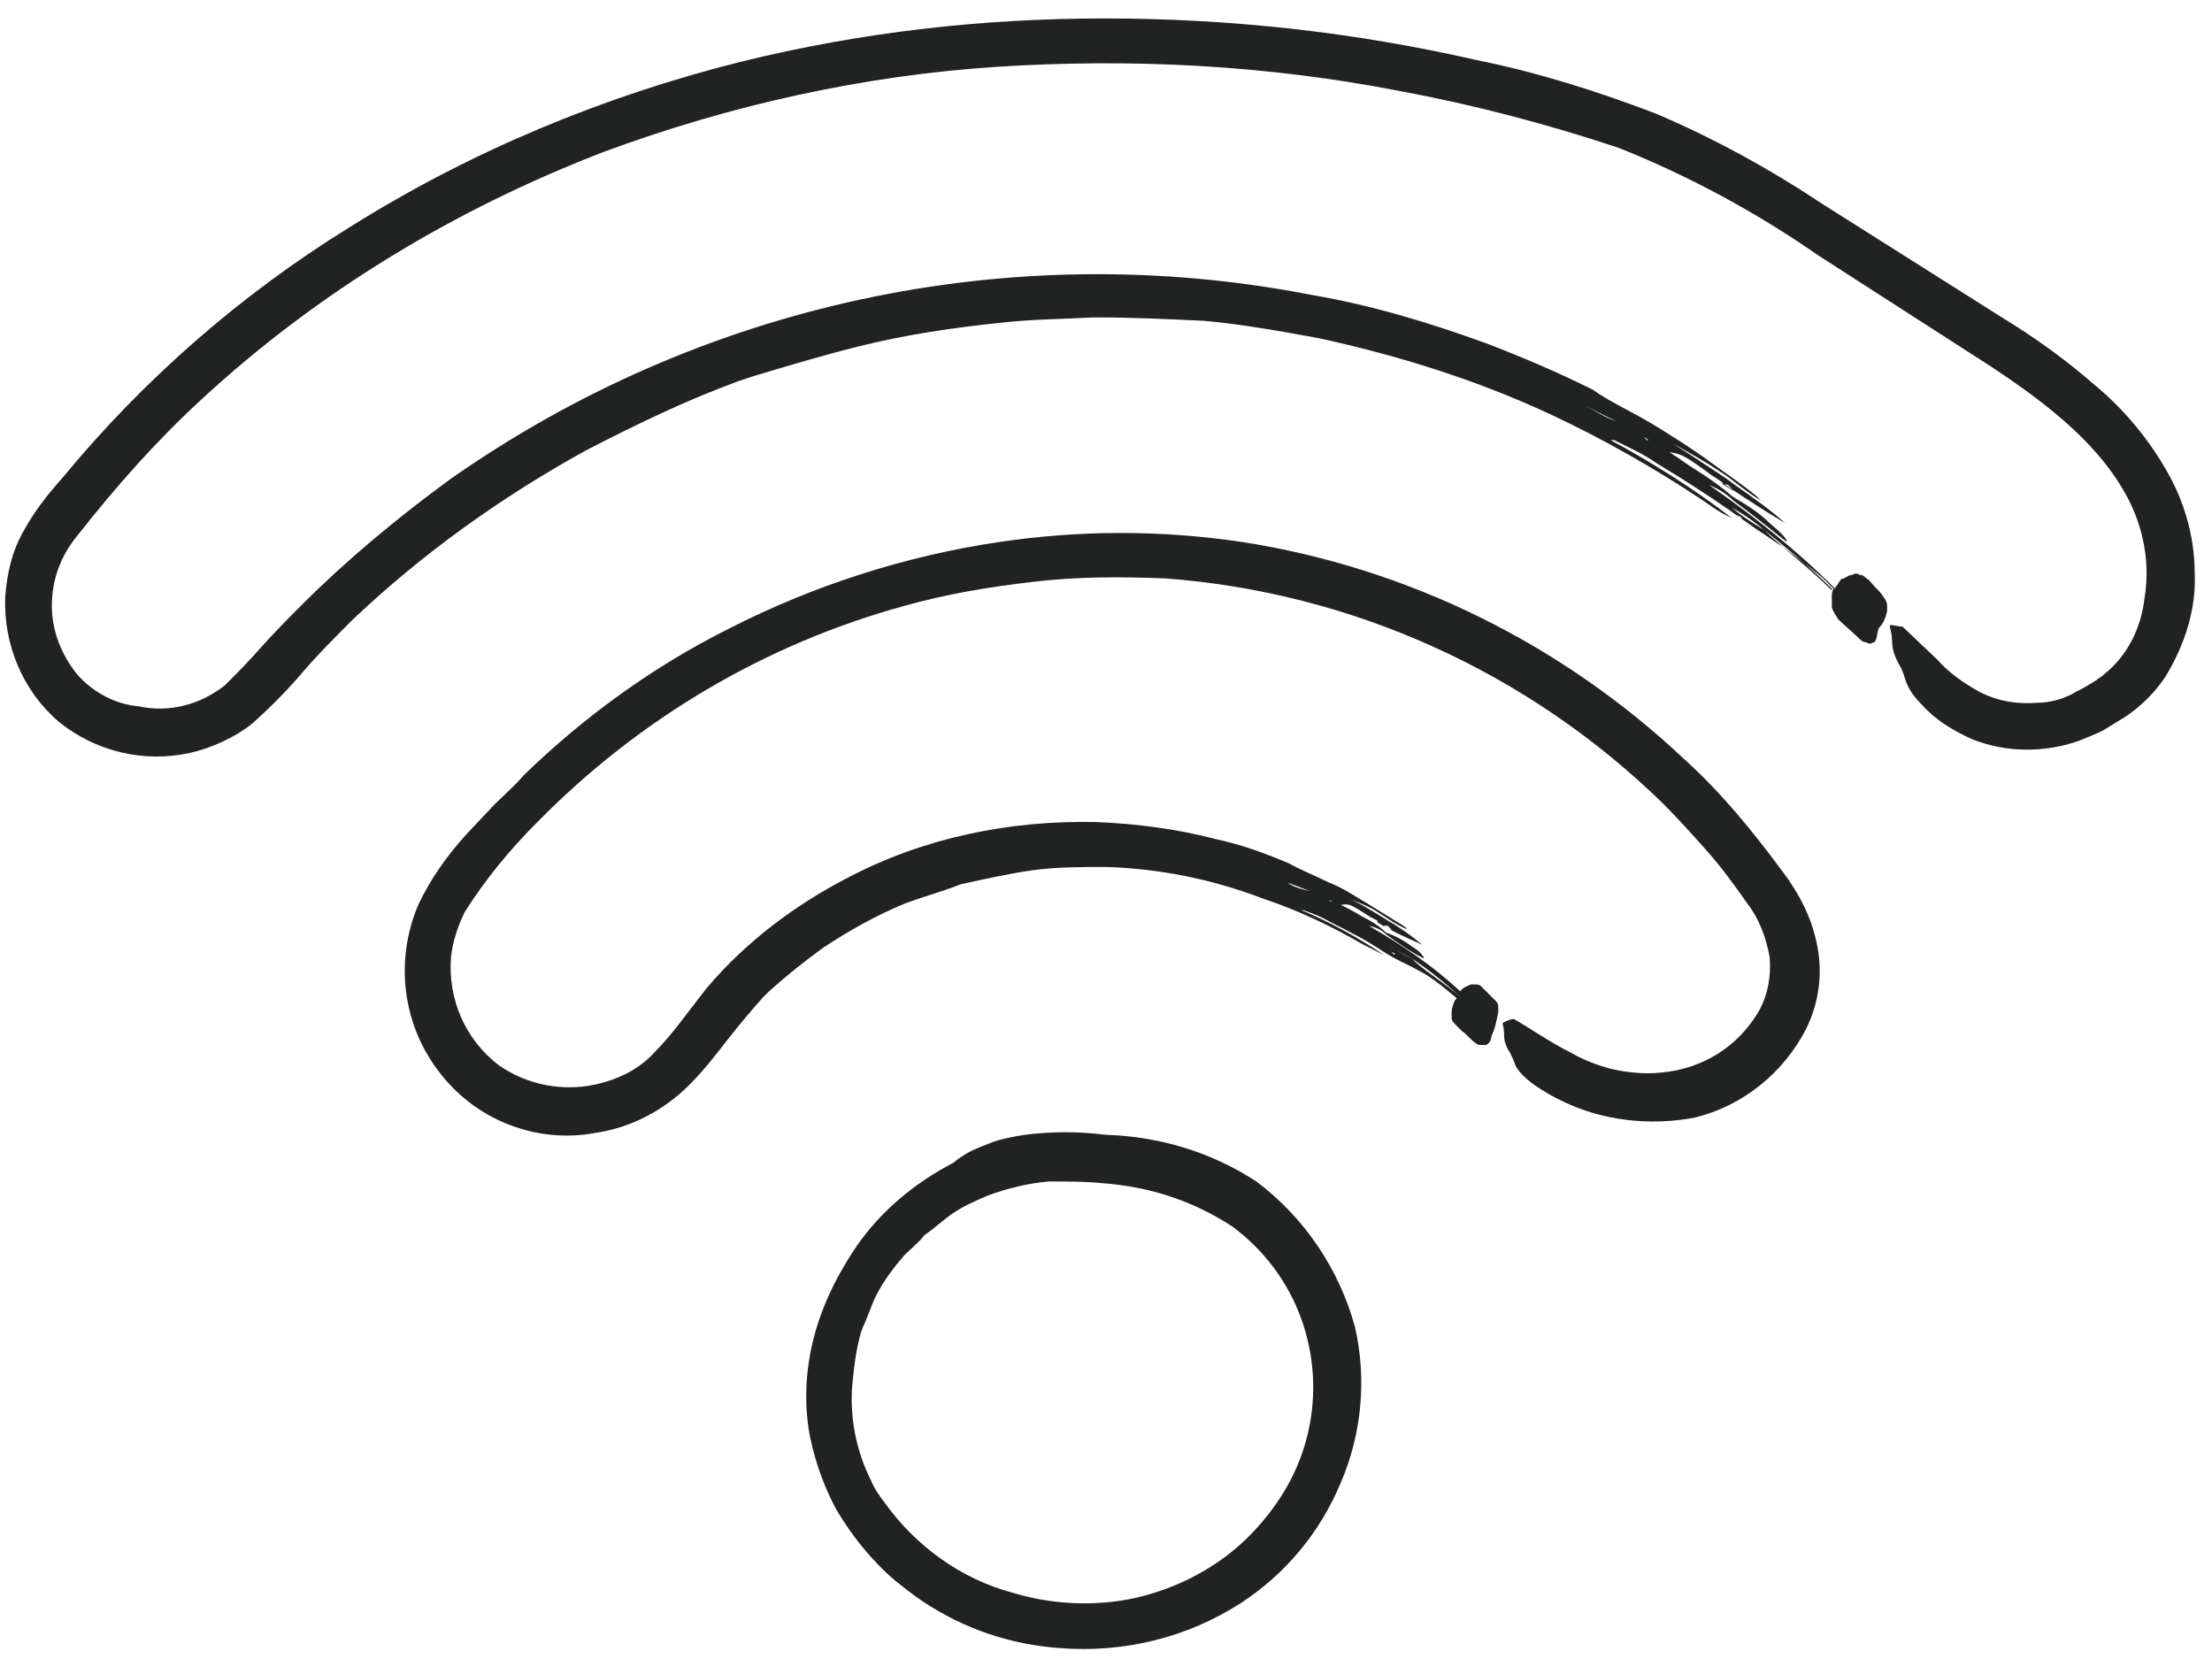
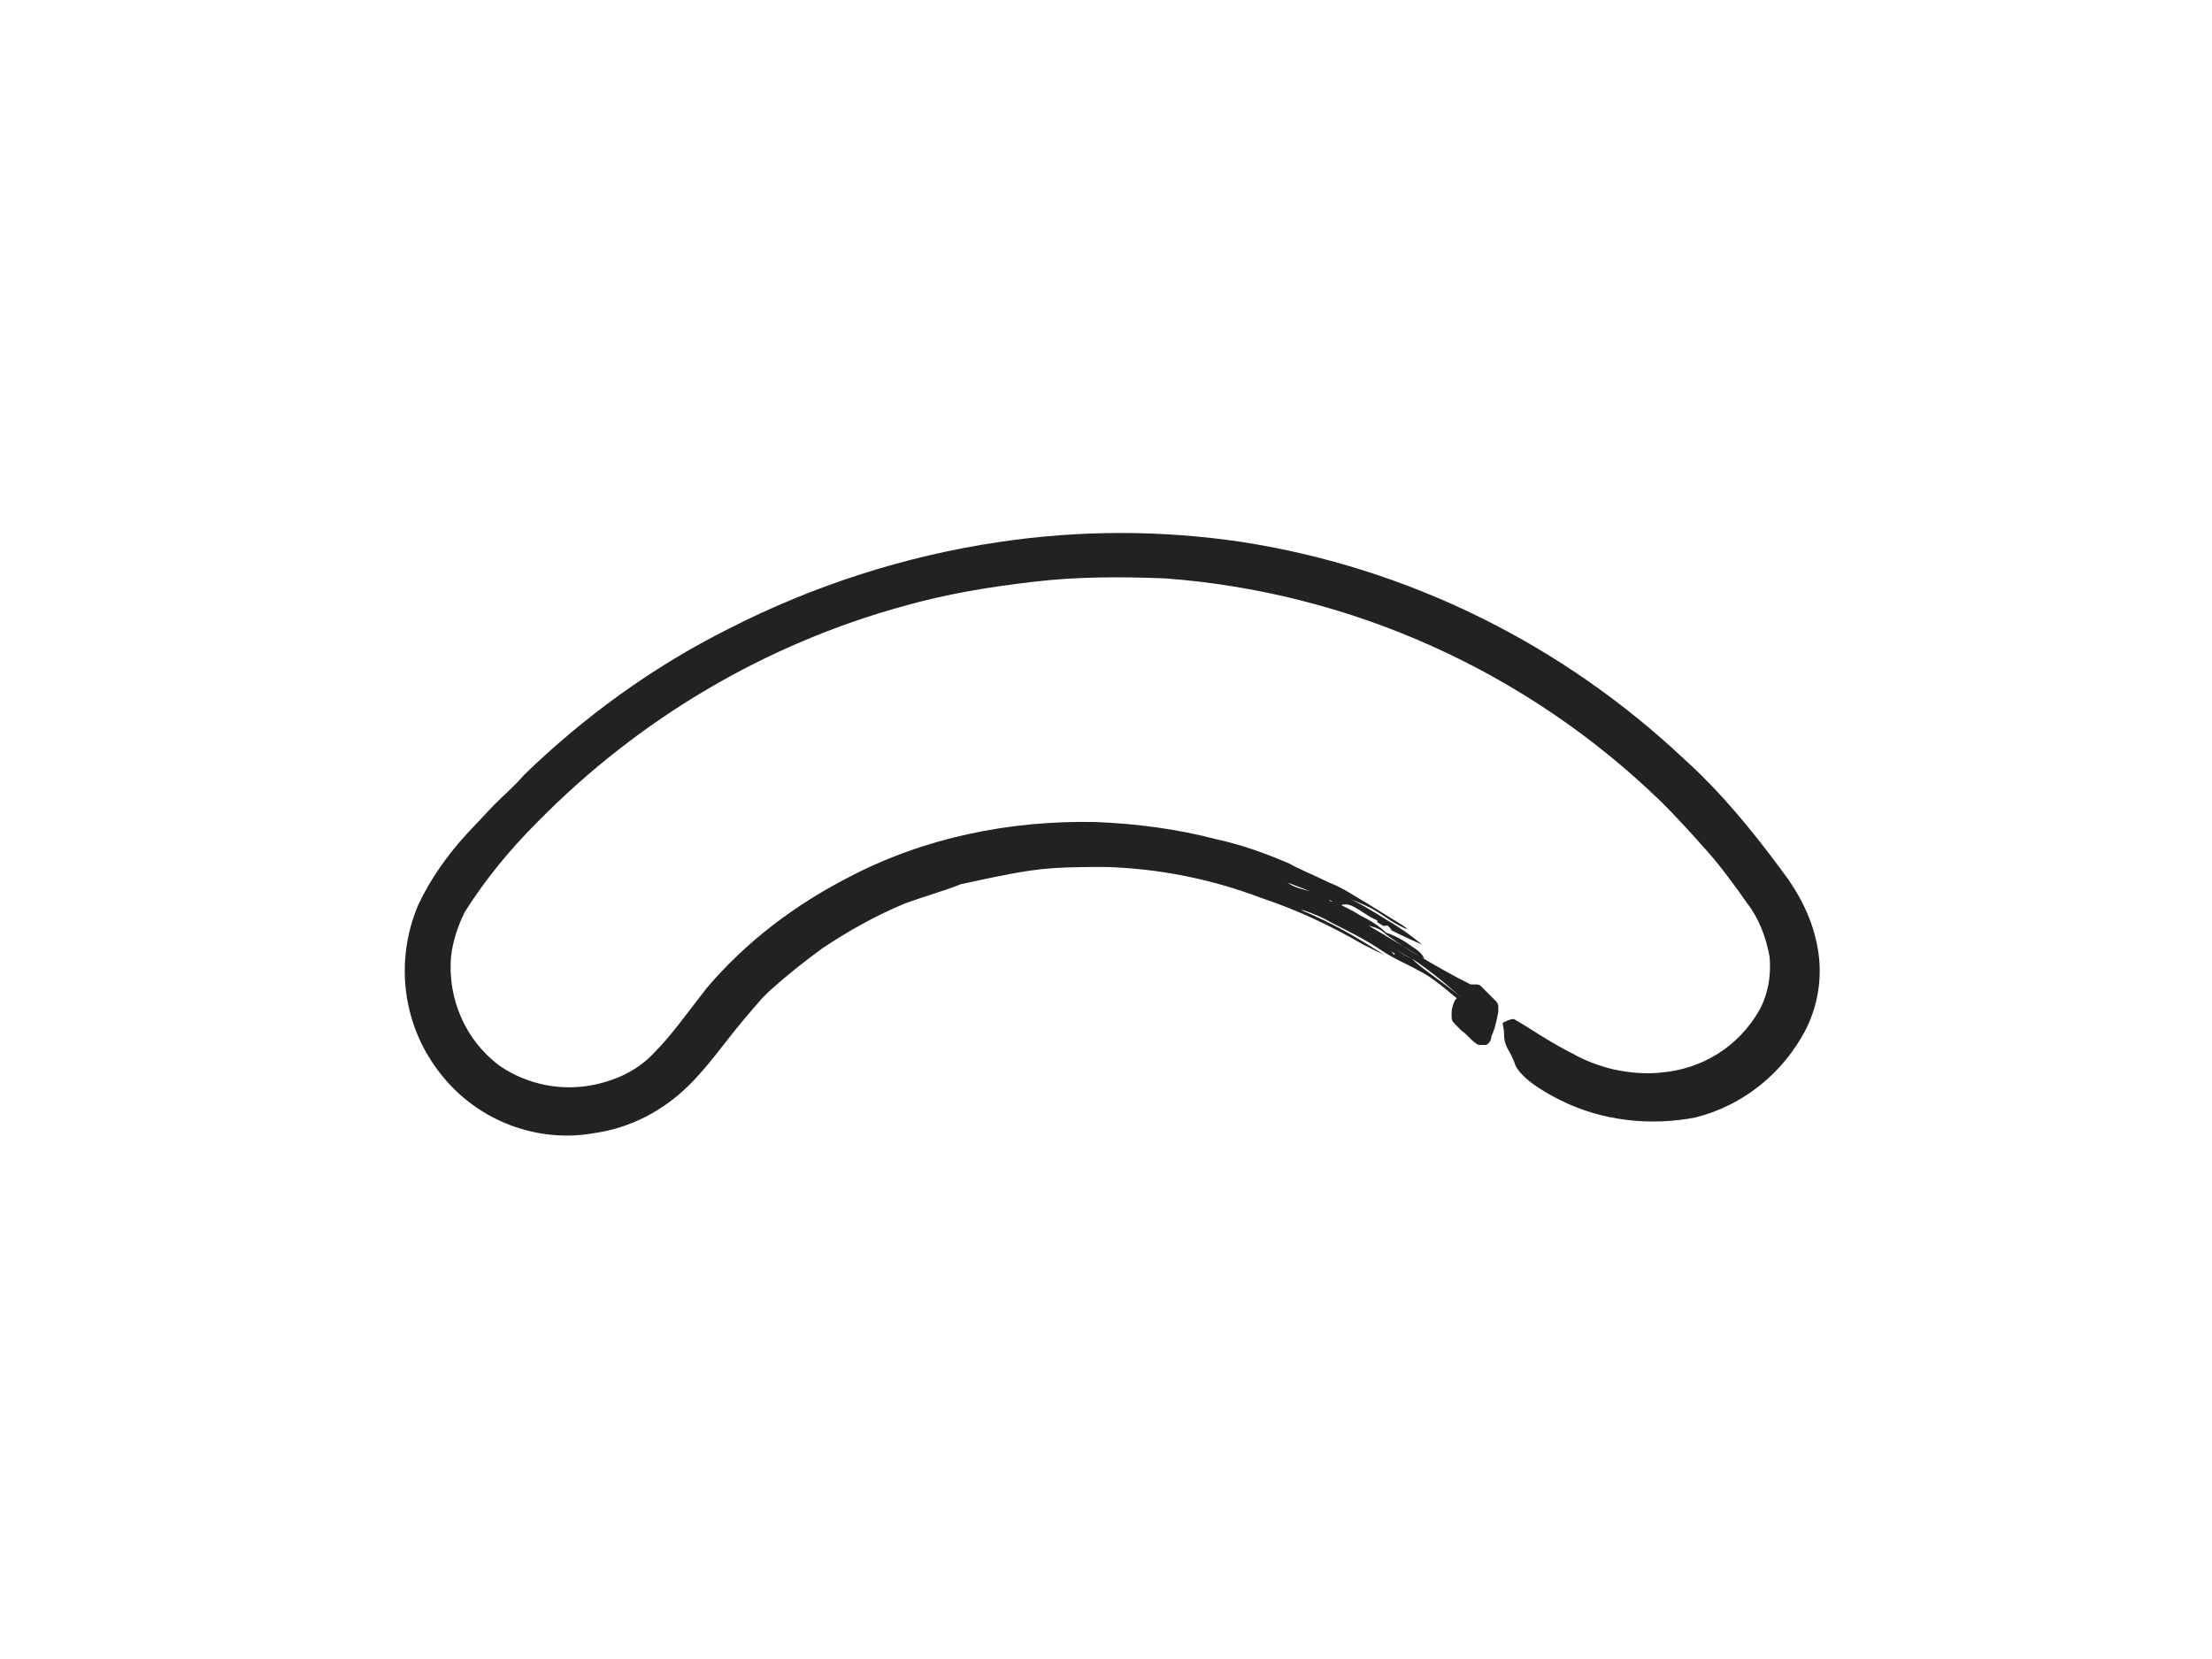
<svg xmlns="http://www.w3.org/2000/svg" width="60px" height="45px" viewBox="0 0 60 45" version="1.1">
  <title>icon/illustrative/black/WIFI_212322</title>
  <desc>Created with Sketch.</desc>
  <g id="UI-Kit" stroke="none" stroke-width="1" fill="none" fill-rule="evenodd">
    <g id="Illustrative-Icons-(Black)" transform="translate(-586, -999)">
      <g id="icon/illustrative/black/WIFI_212322" transform="translate(586, 992)">
        <g id="WIFI_F0F0EF_212322">
          <rect id="Rectangle" x="0" y="0" width="59.531" height="59.531" />
-           <path d="M34.078,39.047 C32.859,38.25 31.453,37.828 30,37.781 C29.25,37.688 28.547,37.688 27.797,37.781 C27.516,37.828 27.234,37.875 26.953,37.969 C26.719,38.062 26.438,38.156 26.203,38.297 C26.062,38.391 25.969,38.438 25.875,38.531 C24.797,39.094 23.906,39.844 23.25,40.781 C22.734,41.531 22.312,42.375 22.078,43.266 C21.844,44.156 21.797,45.141 21.984,46.031 C22.125,46.688 22.359,47.344 22.688,47.953 C23.109,48.656 23.625,49.312 24.281,49.875 C24.516,50.062 24.75,50.25 25.031,50.438 C26.156,51.188 27.422,51.609 28.734,51.703 C30.469,51.844 32.203,51.422 33.656,50.484 C34.875,49.688 35.812,48.562 36.375,47.203 C36.938,45.891 37.078,44.391 36.75,42.984 C36.328,41.438 35.391,40.031 34.078,39.047 Z M35.484,45.844 C35.25,46.875 34.734,47.766 33.984,48.562 C33.141,49.453 32.016,50.062 30.797,50.344 C29.719,50.578 28.547,50.531 27.469,50.203 C26.062,49.828 24.844,48.938 24,47.766 C23.859,47.578 23.719,47.391 23.625,47.156 C23.25,46.406 23.062,45.562 23.109,44.672 C23.156,44.156 23.203,43.688 23.344,43.172 C23.344,43.125 23.391,43.078 23.391,43.031 C23.531,42.75 23.625,42.422 23.766,42.141 C23.953,41.766 24.234,41.391 24.516,41.062 C24.703,40.875 24.938,40.688 25.078,40.5 C25.359,40.312 25.594,40.078 25.875,39.891 C26.156,39.703 26.484,39.562 26.812,39.422 C27.328,39.234 27.891,39.094 28.453,39.047 C28.969,39.047 29.438,39.047 29.906,39.094 C31.172,39.188 32.344,39.562 33.422,40.266 C35.203,41.578 35.953,43.781 35.484,45.844 L35.484,45.844 Z" id="Shape" fill="#212322" />
-           <path d="M48.328,30.609 C47.531,29.531 46.688,28.5 45.703,27.609 C42.375,24.469 38.203,22.406 33.703,21.703 C31.5,21.375 29.297,21.375 27.094,21.703 C24.562,22.078 22.078,22.875 19.781,24.047 C17.719,25.078 15.844,26.438 14.203,28.031 C13.969,28.312 13.688,28.547 13.406,28.828 L12.656,29.625 C12.141,30.188 11.672,30.844 11.344,31.547 C10.688,33.094 10.922,34.875 12,36.188 C12.984,37.406 14.578,38.016 16.125,37.734 C17.109,37.594 18,37.125 18.703,36.422 C19.078,36.047 19.406,35.625 19.734,35.203 C20.062,34.781 20.344,34.453 20.672,34.078 C20.719,34.031 20.812,33.938 20.859,33.891 C21.328,33.469 21.797,33.094 22.312,32.719 C23.016,32.25 23.766,31.828 24.562,31.5 C25.078,31.312 25.594,31.172 26.062,30.984 C26.719,30.844 27.328,30.703 27.984,30.609 C28.641,30.516 29.344,30.516 30,30.516 C31.453,30.562 32.859,30.844 34.219,31.359 C35.203,31.688 36.094,32.109 36.984,32.625 C37.172,32.719 37.359,32.812 37.547,32.906 C36.844,32.438 36.094,32.016 35.297,31.688 C35.297,31.688 35.344,31.688 35.344,31.688 C35.625,31.781 35.859,31.875 36.094,32.016 C36.562,32.25 37.031,32.484 37.453,32.766 C37.875,33.047 38.156,33.141 38.484,33.328 C38.766,33.469 39,33.656 39.234,33.844 L39.516,34.078 L39.469,34.125 C39.422,34.219 39.375,34.359 39.375,34.453 L39.375,34.594 C39.375,34.688 39.422,34.734 39.469,34.781 C39.516,34.828 39.609,34.922 39.656,34.969 C39.75,35.016 39.938,35.25 40.031,35.297 C40.078,35.344 40.125,35.344 40.172,35.344 C40.219,35.344 40.266,35.344 40.312,35.344 C40.406,35.297 40.453,35.203 40.453,35.109 C40.547,34.922 40.594,34.688 40.641,34.453 L40.641,34.312 C40.641,34.219 40.594,34.172 40.547,34.125 C40.5,34.078 40.406,33.984 40.359,33.938 C40.312,33.891 40.219,33.797 40.172,33.75 C40.125,33.703 40.078,33.703 40.031,33.703 C39.984,33.703 39.938,33.703 39.891,33.703 C39.797,33.75 39.656,33.797 39.609,33.891 C38.859,33.188 38.016,32.625 37.125,32.109 C37.312,32.156 37.453,32.203 37.594,32.344 C37.922,32.578 38.25,32.812 38.625,33 C38.625,32.953 38.531,32.812 38.297,32.672 C38.109,32.531 37.875,32.391 37.594,32.297 C37.406,32.109 37.172,31.969 36.891,31.828 C36.75,31.734 36.562,31.641 36.375,31.547 C36.609,31.5 36.656,31.547 37.172,31.875 L37.172,31.875 L37.359,31.969 L37.359,32.016 C37.734,32.25 38.156,32.438 38.578,32.625 C38.297,32.391 37.969,32.156 37.641,31.969 C37.266,31.734 36.891,31.5 36.469,31.312 C36.75,31.453 37.078,31.547 37.359,31.734 C37.594,31.875 37.828,32.062 38.156,32.203 C38.156,32.156 38.109,32.156 38.062,32.109 L37.078,31.5 C36.75,31.312 36.422,31.078 36.047,30.938 C35.672,30.75 35.203,30.562 34.969,30.422 C34.312,30.141 33.656,29.906 33,29.766 C31.922,29.484 30.844,29.344 29.719,29.297 C27.375,29.25 25.078,29.719 23.016,30.797 C21.562,31.547 20.25,32.531 19.172,33.797 C18.656,34.453 18.234,35.062 17.766,35.531 C17.344,36 16.781,36.281 16.125,36.422 C15.234,36.609 14.297,36.422 13.547,35.906 C12.609,35.203 12.141,34.078 12.234,32.953 C12.281,32.531 12.422,32.109 12.609,31.734 C13.172,30.844 13.828,30.047 14.578,29.297 C17.344,26.484 20.766,24.469 24.516,23.438 C25.688,23.109 26.812,22.922 28.031,22.781 C29.203,22.641 30.375,22.641 31.594,22.688 C36.656,23.062 41.438,25.219 45.094,28.781 C45.516,29.203 45.938,29.672 46.312,30.094 C46.688,30.516 47.062,31.031 47.391,31.5 C47.719,31.922 47.906,32.438 48,32.953 C48.047,33.469 47.953,33.984 47.719,34.406 C47.156,35.391 46.172,36 45.047,36.094 C44.625,36.141 44.156,36.094 43.734,36 C43.359,35.906 42.984,35.766 42.656,35.578 C42,35.25 41.484,34.875 41.062,34.641 C40.969,34.641 40.875,34.688 40.781,34.734 C40.734,34.734 40.781,34.828 40.781,34.875 C40.828,35.109 40.734,35.203 40.969,35.578 C41.016,35.672 41.062,35.766 41.109,35.906 C41.203,36.094 41.484,36.422 42.328,36.844 C43.453,37.406 44.766,37.547 45.984,37.312 C47.297,36.984 48.375,36.094 48.984,34.922 C49.359,34.172 49.453,33.328 49.266,32.531 C49.125,31.875 48.797,31.219 48.328,30.609 Z M37.781,32.859 L37.734,32.812 L37.828,32.859 C37.828,32.859 37.828,32.906 37.828,32.906 L37.781,32.859 Z M39.656,34.078 L39.656,34.078 C39.234,33.703 38.766,33.422 38.391,33.094 L38.297,33 C38.719,33.281 39.141,33.609 39.656,34.078 C39.656,34.078 39.656,34.078 39.656,34.078 L39.656,34.078 Z M38.297,33 L38.297,33 C38.062,32.906 37.875,32.766 37.688,32.625 C37.922,32.812 38.109,32.906 38.297,33 L38.297,33 Z M36.844,32.156 L37.078,32.25 L37.078,32.25 L36.844,32.156 L36.844,32.156 Z M37.5,32.109 L37.641,32.109 L37.688,32.156 C37.781,32.25 37.781,32.25 37.5,32.109 Z M37.641,32.109 L37.641,32.109 L37.5,32.016 L37.641,32.109 Z M36.047,31.406 L36.141,31.453 C36.141,31.453 36.094,31.453 36.094,31.453 L36.047,31.406 L36.047,31.406 Z M35.531,31.172 C35.344,31.125 35.109,31.078 34.922,30.938 L35.531,31.172 Z M33.422,30.422 L33.422,30.422 L33.328,30.422 C33.328,30.422 33.328,30.422 33.281,30.422 L33.422,30.422 Z" id="Shape" fill="#212322" />
-           <path d="M58.828,19.875 C58.312,18.938 57.609,18.094 56.812,17.438 C56.062,16.781 55.219,16.172 54.375,15.656 L49.406,12.516 C48,11.578 46.453,10.734 44.906,10.078 C43.312,9.469 41.672,8.953 40.031,8.625 C36.75,7.875 33.375,7.5 29.953,7.5 C26.625,7.5 23.344,7.875 20.109,8.672 C16.359,9.609 12.75,11.109 9.469,13.172 C6.516,15 3.891,17.297 1.688,19.969 C1.312,20.391 0.938,20.859 0.656,21.375 C0.328,21.938 0.188,22.547 0.141,23.203 C0.094,24.469 0.609,25.734 1.594,26.578 C2.578,27.375 3.891,27.703 5.156,27.422 C5.766,27.281 6.375,27 6.844,26.625 C7.266,26.25 7.688,25.828 8.062,25.406 C8.531,24.844 9.047,24.328 9.562,23.812 C11.438,22.031 13.594,20.484 15.891,19.219 C17.25,18.516 18.609,17.859 20.016,17.344 C20.156,17.297 20.297,17.25 20.438,17.203 C21.375,16.922 22.312,16.641 23.25,16.406 C24.562,16.078 25.828,15.891 27.188,15.75 C28.031,15.656 28.828,15.656 29.672,15.609 C30.703,15.609 31.688,15.656 32.672,15.703 C33.703,15.797 34.734,15.984 35.766,16.172 C37.922,16.641 40.031,17.297 42.047,18.234 C43.453,18.891 44.859,19.688 46.125,20.531 C46.406,20.719 46.641,20.906 46.969,21.047 C45.938,20.25 44.812,19.547 43.688,18.938 C43.734,18.938 43.734,18.938 43.781,18.938 C44.156,19.125 44.578,19.312 44.906,19.547 C45.609,19.969 46.266,20.391 46.875,20.812 L47.672,21.375 C47.906,21.516 48.141,21.703 48.375,21.844 C48.75,22.125 49.125,22.406 49.453,22.688 L49.734,22.969 C49.688,23.062 49.688,23.109 49.688,23.203 L49.688,23.438 C49.688,23.531 49.734,23.578 49.781,23.672 C49.828,23.719 49.828,23.766 49.875,23.812 C49.969,23.906 50.344,24.234 50.438,24.328 C50.484,24.375 50.531,24.422 50.625,24.422 C50.672,24.469 50.766,24.469 50.812,24.422 C50.906,24.422 50.906,24.234 50.953,24.047 C51.094,23.906 51.141,23.766 51.188,23.578 L51.188,23.438 C51.188,23.344 51.141,23.25 51.094,23.203 C51.047,23.109 50.953,23.016 50.859,22.922 C50.766,22.828 50.719,22.734 50.625,22.688 C50.578,22.641 50.531,22.594 50.438,22.594 C50.391,22.547 50.297,22.547 50.25,22.594 C50.156,22.594 50.109,22.641 50.016,22.688 C49.922,22.734 50.016,22.641 49.922,22.734 L49.828,22.875 C49.828,22.875 49.781,22.922 49.781,22.969 C48.75,21.938 47.578,21 46.359,20.156 C46.594,20.25 46.828,20.391 47.016,20.578 C47.531,20.953 48,21.328 48.469,21.703 C48.469,21.609 48.328,21.469 48,21.188 C47.719,20.906 47.344,20.672 47.016,20.484 C46.688,20.203 46.359,19.969 45.984,19.734 C45.75,19.594 45.516,19.406 45.281,19.266 C45.609,19.312 45.703,19.359 46.406,19.875 L46.406,19.875 L46.688,20.062 L46.734,20.109 C47.297,20.484 47.859,20.859 48.422,21.188 C48,20.812 47.531,20.484 47.062,20.156 C46.828,19.969 46.594,19.828 46.312,19.641 C46.031,19.453 45.75,19.266 45.375,19.031 C45.797,19.266 46.219,19.5 46.641,19.781 C47.016,20.016 47.297,20.297 47.766,20.578 C47.719,20.531 47.672,20.484 47.625,20.438 C47.156,20.062 46.594,19.688 46.219,19.406 C45.75,19.078 45.234,18.75 44.766,18.469 C44.297,18.188 43.594,17.859 43.219,17.578 C42.281,17.109 41.297,16.688 40.312,16.312 C38.766,15.75 37.219,15.281 35.578,15 C27.422,13.406 18.984,15.234 12.188,20.016 C10.781,21.047 9.422,22.172 8.203,23.391 C7.828,23.766 7.453,24.141 7.078,24.562 C6.75,24.938 6.422,25.266 6.094,25.594 C5.438,26.109 4.594,26.344 3.75,26.156 C3.141,26.109 2.531,25.781 2.109,25.312 C1.688,24.797 1.406,24.141 1.406,23.438 C1.406,22.734 1.641,22.078 2.109,21.516 C3.141,20.203 4.219,18.984 5.438,17.859 C8.625,14.906 12.375,12.656 16.406,11.109 C19.828,9.844 23.438,9.047 27.047,8.812 C30.703,8.578 34.359,8.766 37.969,9.469 C39.984,9.844 41.953,10.359 43.922,11.016 C45.797,11.766 47.625,12.75 49.312,13.922 L54.047,16.969 C55.594,18 57.047,19.125 57.797,20.672 C58.172,21.469 58.312,22.359 58.172,23.203 C58.078,24.047 57.703,24.797 57.047,25.312 C57,25.359 56.906,25.406 56.859,25.453 L56.625,25.594 C56.484,25.688 56.344,25.734 56.203,25.828 C55.922,25.969 55.594,26.062 55.266,26.062 C54.703,26.109 54.188,26.016 53.719,25.781 C53.297,25.547 52.875,25.266 52.547,24.891 L51.609,24 C51.516,24 51.375,23.953 51.281,23.953 C51.234,23.953 51.281,24.047 51.281,24.094 C51.375,24.422 51.234,24.516 51.516,25.031 C51.609,25.172 51.656,25.359 51.703,25.5 C51.797,25.734 51.938,25.922 52.125,26.109 C52.5,26.531 52.969,26.812 53.484,27.047 C54.422,27.422 55.453,27.422 56.391,27.094 C56.625,27 56.859,26.906 57.047,26.812 L57.656,26.438 C58.078,26.156 58.453,25.781 58.734,25.359 C59.25,24.516 59.578,23.531 59.531,22.547 C59.531,21.656 59.297,20.719 58.828,19.875 Z M47.203,21.047 L47.109,20.953 L47.25,21.047 C47.25,21.047 47.25,21.094 47.25,21.094 L47.203,21.047 Z M49.688,23.016 C49.125,22.453 48.516,21.984 48,21.516 L47.859,21.375 C48.422,21.844 49.031,22.312 49.688,22.969 C49.688,22.969 49.688,23.016 49.688,23.016 Z M47.859,21.375 L47.859,21.375 C47.531,21.188 47.25,21 46.969,20.766 C47.391,21 47.625,21.188 47.859,21.375 L47.859,21.375 Z M45.75,19.922 L46.078,20.109 L46.078,20.109 L45.75,19.922 C45.75,19.922 45.75,19.922 45.75,19.922 L45.75,19.922 Z M46.688,20.109 L46.875,20.156 L46.969,20.25 C47.062,20.344 47.062,20.344 46.688,20.109 L46.688,20.109 Z M46.875,20.156 L46.875,20.156 L46.641,20.016 L46.875,20.156 Z M44.578,18.844 L44.719,18.938 L44.672,18.938 L44.578,18.844 L44.578,18.844 Z M43.828,18.422 C43.547,18.328 43.266,18.141 42.984,18 L43.828,18.422 Z M41.016,16.641 L41.016,16.641 L40.875,16.594 L41.016,16.641 Z M40.781,17.016 L40.781,17.016 L40.734,16.969 L40.688,16.922 L40.781,17.016 Z" id="Shape" fill="#212322" />
+           <path d="M48.328,30.609 C47.531,29.531 46.688,28.5 45.703,27.609 C42.375,24.469 38.203,22.406 33.703,21.703 C31.5,21.375 29.297,21.375 27.094,21.703 C24.562,22.078 22.078,22.875 19.781,24.047 C17.719,25.078 15.844,26.438 14.203,28.031 C13.969,28.312 13.688,28.547 13.406,28.828 L12.656,29.625 C12.141,30.188 11.672,30.844 11.344,31.547 C10.688,33.094 10.922,34.875 12,36.188 C12.984,37.406 14.578,38.016 16.125,37.734 C17.109,37.594 18,37.125 18.703,36.422 C19.078,36.047 19.406,35.625 19.734,35.203 C20.062,34.781 20.344,34.453 20.672,34.078 C20.719,34.031 20.812,33.938 20.859,33.891 C21.328,33.469 21.797,33.094 22.312,32.719 C23.016,32.25 23.766,31.828 24.562,31.5 C25.078,31.312 25.594,31.172 26.062,30.984 C26.719,30.844 27.328,30.703 27.984,30.609 C28.641,30.516 29.344,30.516 30,30.516 C31.453,30.562 32.859,30.844 34.219,31.359 C35.203,31.688 36.094,32.109 36.984,32.625 C37.172,32.719 37.359,32.812 37.547,32.906 C36.844,32.438 36.094,32.016 35.297,31.688 C35.297,31.688 35.344,31.688 35.344,31.688 C35.625,31.781 35.859,31.875 36.094,32.016 C36.562,32.25 37.031,32.484 37.453,32.766 C37.875,33.047 38.156,33.141 38.484,33.328 C38.766,33.469 39,33.656 39.234,33.844 L39.516,34.078 L39.469,34.125 C39.422,34.219 39.375,34.359 39.375,34.453 L39.375,34.594 C39.375,34.688 39.422,34.734 39.469,34.781 C39.516,34.828 39.609,34.922 39.656,34.969 C39.75,35.016 39.938,35.25 40.031,35.297 C40.078,35.344 40.125,35.344 40.172,35.344 C40.219,35.344 40.266,35.344 40.312,35.344 C40.406,35.297 40.453,35.203 40.453,35.109 C40.547,34.922 40.594,34.688 40.641,34.453 L40.641,34.312 C40.641,34.219 40.594,34.172 40.547,34.125 C40.5,34.078 40.406,33.984 40.359,33.938 C40.312,33.891 40.219,33.797 40.172,33.75 C40.125,33.703 40.078,33.703 40.031,33.703 C39.984,33.703 39.938,33.703 39.891,33.703 C38.859,33.188 38.016,32.625 37.125,32.109 C37.312,32.156 37.453,32.203 37.594,32.344 C37.922,32.578 38.25,32.812 38.625,33 C38.625,32.953 38.531,32.812 38.297,32.672 C38.109,32.531 37.875,32.391 37.594,32.297 C37.406,32.109 37.172,31.969 36.891,31.828 C36.75,31.734 36.562,31.641 36.375,31.547 C36.609,31.5 36.656,31.547 37.172,31.875 L37.172,31.875 L37.359,31.969 L37.359,32.016 C37.734,32.25 38.156,32.438 38.578,32.625 C38.297,32.391 37.969,32.156 37.641,31.969 C37.266,31.734 36.891,31.5 36.469,31.312 C36.75,31.453 37.078,31.547 37.359,31.734 C37.594,31.875 37.828,32.062 38.156,32.203 C38.156,32.156 38.109,32.156 38.062,32.109 L37.078,31.5 C36.75,31.312 36.422,31.078 36.047,30.938 C35.672,30.75 35.203,30.562 34.969,30.422 C34.312,30.141 33.656,29.906 33,29.766 C31.922,29.484 30.844,29.344 29.719,29.297 C27.375,29.25 25.078,29.719 23.016,30.797 C21.562,31.547 20.25,32.531 19.172,33.797 C18.656,34.453 18.234,35.062 17.766,35.531 C17.344,36 16.781,36.281 16.125,36.422 C15.234,36.609 14.297,36.422 13.547,35.906 C12.609,35.203 12.141,34.078 12.234,32.953 C12.281,32.531 12.422,32.109 12.609,31.734 C13.172,30.844 13.828,30.047 14.578,29.297 C17.344,26.484 20.766,24.469 24.516,23.438 C25.688,23.109 26.812,22.922 28.031,22.781 C29.203,22.641 30.375,22.641 31.594,22.688 C36.656,23.062 41.438,25.219 45.094,28.781 C45.516,29.203 45.938,29.672 46.312,30.094 C46.688,30.516 47.062,31.031 47.391,31.5 C47.719,31.922 47.906,32.438 48,32.953 C48.047,33.469 47.953,33.984 47.719,34.406 C47.156,35.391 46.172,36 45.047,36.094 C44.625,36.141 44.156,36.094 43.734,36 C43.359,35.906 42.984,35.766 42.656,35.578 C42,35.25 41.484,34.875 41.062,34.641 C40.969,34.641 40.875,34.688 40.781,34.734 C40.734,34.734 40.781,34.828 40.781,34.875 C40.828,35.109 40.734,35.203 40.969,35.578 C41.016,35.672 41.062,35.766 41.109,35.906 C41.203,36.094 41.484,36.422 42.328,36.844 C43.453,37.406 44.766,37.547 45.984,37.312 C47.297,36.984 48.375,36.094 48.984,34.922 C49.359,34.172 49.453,33.328 49.266,32.531 C49.125,31.875 48.797,31.219 48.328,30.609 Z M37.781,32.859 L37.734,32.812 L37.828,32.859 C37.828,32.859 37.828,32.906 37.828,32.906 L37.781,32.859 Z M39.656,34.078 L39.656,34.078 C39.234,33.703 38.766,33.422 38.391,33.094 L38.297,33 C38.719,33.281 39.141,33.609 39.656,34.078 C39.656,34.078 39.656,34.078 39.656,34.078 L39.656,34.078 Z M38.297,33 L38.297,33 C38.062,32.906 37.875,32.766 37.688,32.625 C37.922,32.812 38.109,32.906 38.297,33 L38.297,33 Z M36.844,32.156 L37.078,32.25 L37.078,32.25 L36.844,32.156 L36.844,32.156 Z M37.5,32.109 L37.641,32.109 L37.688,32.156 C37.781,32.25 37.781,32.25 37.5,32.109 Z M37.641,32.109 L37.641,32.109 L37.5,32.016 L37.641,32.109 Z M36.047,31.406 L36.141,31.453 C36.141,31.453 36.094,31.453 36.094,31.453 L36.047,31.406 L36.047,31.406 Z M35.531,31.172 C35.344,31.125 35.109,31.078 34.922,30.938 L35.531,31.172 Z M33.422,30.422 L33.422,30.422 L33.328,30.422 C33.328,30.422 33.328,30.422 33.281,30.422 L33.422,30.422 Z" id="Shape" fill="#212322" />
        </g>
      </g>
    </g>
  </g>
</svg>